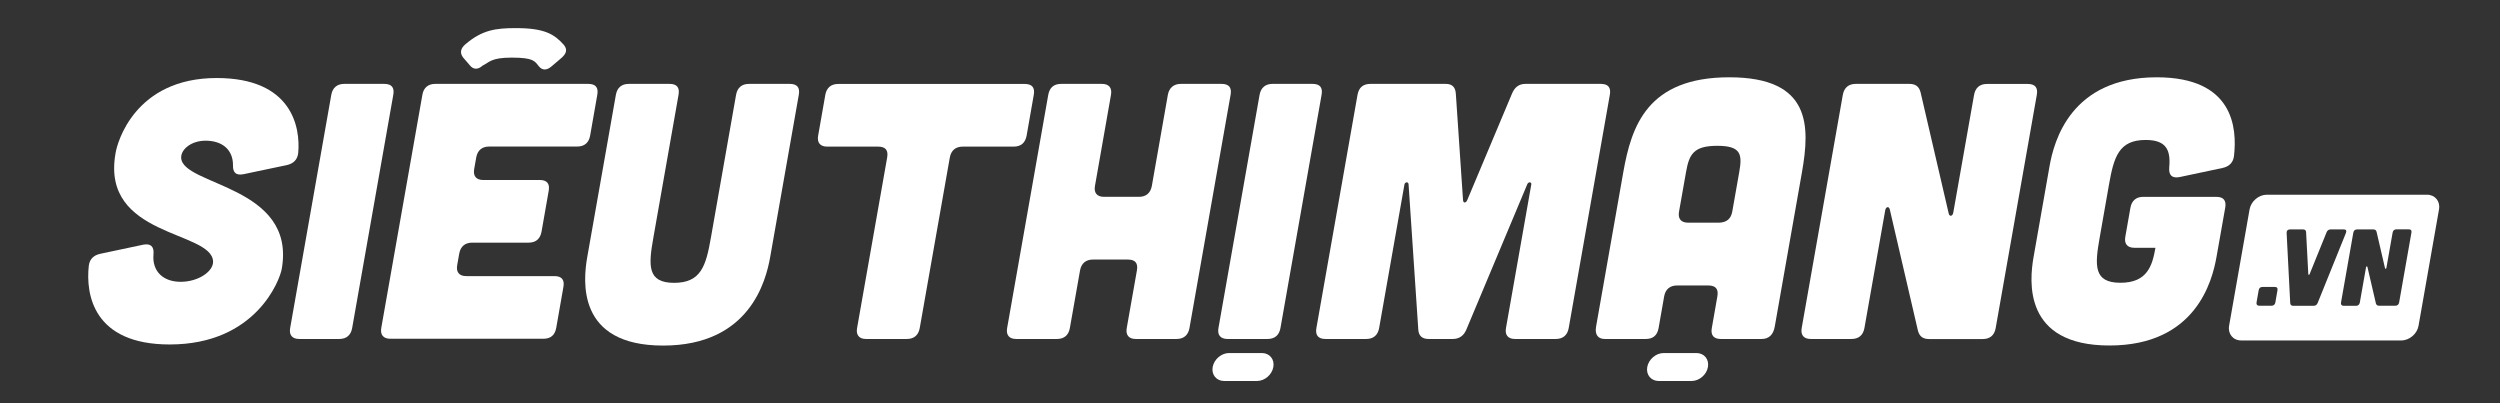
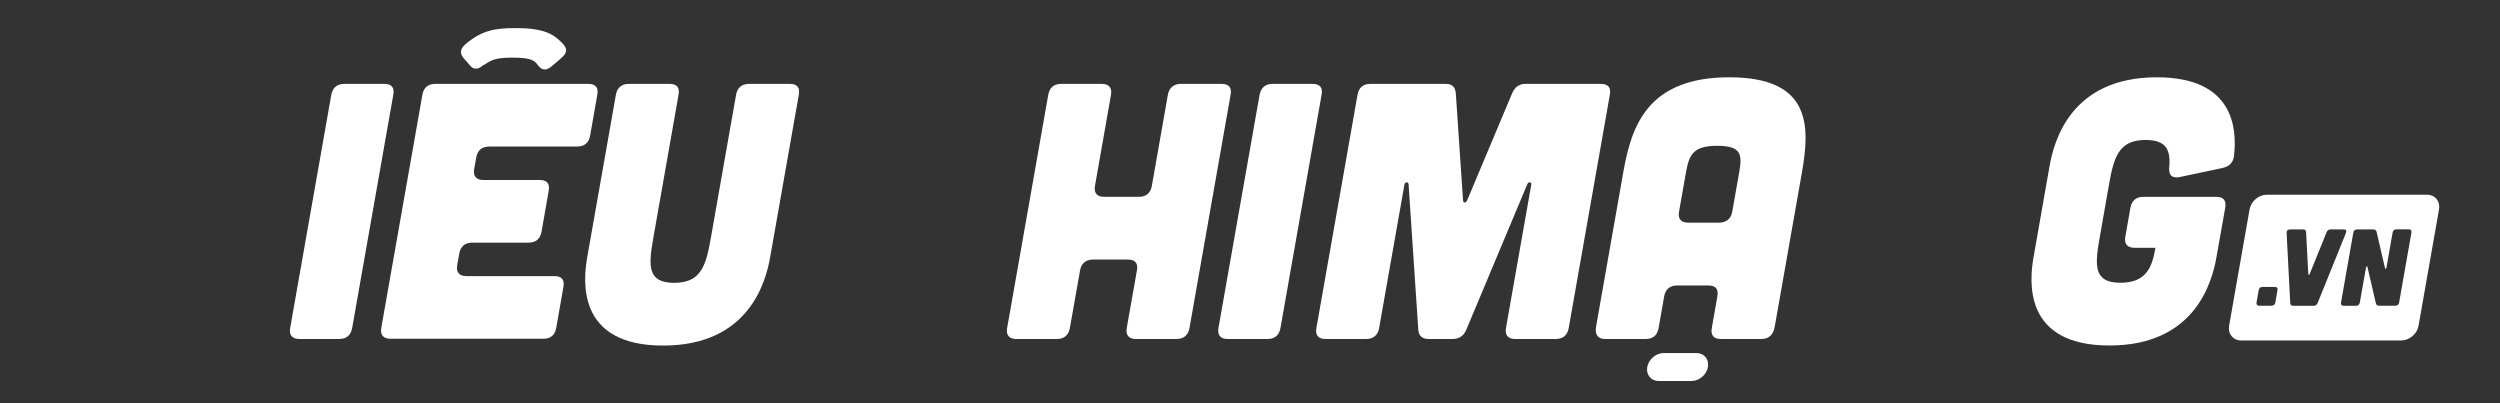
<svg xmlns="http://www.w3.org/2000/svg" version="1.1" id="Layer_1" x="0px" y="0px" viewBox="0 0 341.54 55.11" style="enable-background:new 0 0 341.54 55.11;" xml:space="preserve">
  <rect x="0" y="0" width="341.54" height="55.11" fill="#333333" stroke="none" />
  <style type="text/css">
	.st0{fill:#FFFFFF;}
</style>
  <g>
    <g>
-       <path class="st0" d="M31.83,22.56c0.01-2.04-1.4-3.34-3.74-3.34c-1.94,0-3.34,1.15-3.34,2.29c0.01,3.88,15.76,3.78,13.74,15.24    c-0.26,1.49-3.51,10.31-15.31,10.31c-10.46,0-11.48-6.87-11.05-10.75c0.11-0.9,0.65-1.44,1.58-1.64l5.85-1.24    c1.03-0.2,1.5,0.25,1.41,1.29c-0.22,2.39,1.37,3.78,3.71,3.78c2.44,0,4.49-1.44,4.43-2.79c-0.2-4.23-15.35-3.29-13.33-14.74    c0.21-1.49,2.66-10.31,13.82-10.31c10.26,0,11.47,6.67,11.14,10.26c-0.11,0.9-0.65,1.44-1.58,1.64l-5.9,1.24    C32.22,24,31.8,23.56,31.83,22.56z" />
      <path class="st0" d="M47.02,11.46h5.48c1,0,1.41,0.5,1.23,1.49l-5.62,31.87c-0.17,0.95-0.76,1.49-1.76,1.49h-5.48    c-0.95,0-1.4-0.55-1.23-1.49l5.62-31.87C45.44,11.96,46.08,11.46,47.02,11.46z" />
      <path class="st0" d="M59.46,11.46h20.91c1,0,1.41,0.5,1.23,1.49l-0.98,5.58c-0.17,0.95-0.76,1.49-1.76,1.49H66.82    c-0.95,0-1.58,0.5-1.76,1.49l-0.28,1.59c-0.17,0.95,0.28,1.49,1.23,1.49h7.72c1,0,1.41,0.5,1.23,1.49l-0.98,5.58    c-0.17,0.95-0.76,1.49-1.76,1.49H64.5c-0.95,0-1.58,0.5-1.76,1.49l-0.28,1.59c-0.17,0.95,0.28,1.49,1.23,1.49h12.05    c1,0,1.41,0.5,1.23,1.49l-0.98,5.58c-0.18,1-0.76,1.49-1.76,1.49H53.32c-0.95,0-1.4-0.55-1.23-1.49l5.62-31.87    C57.88,11.96,58.52,11.46,59.46,11.46z M77.03,6.13c-1.29-1.44-2.58-2.29-6.57-2.29c-2.74,0-4.57,0.25-6.86,2.19    c-0.7,0.6-0.81,1.2-0.32,1.84l0.95,1.1c0.45,0.55,1.1,0.55,1.69,0c0.93-0.45,1.14-1.1,3.98-1.1c3.04,0,3.15,0.5,3.72,1.19    c0.49,0.6,1.1,0.55,1.74,0l1.35-1.15C77.43,7.27,77.52,6.73,77.03,6.13z" />
      <path class="st0" d="M92.7,12.95l-3.44,19.52c-0.68,3.83-0.84,6.17,2.84,6.17c3.68,0,4.35-2.34,5.02-6.17l3.44-19.52    c0.18-1,0.81-1.49,1.76-1.49h5.58c1,0,1.41,0.5,1.23,1.49l-3.91,22.16c-0.58,3.29-2.83,12.1-14.63,12.1    c-11.8,0-10.94-8.81-10.36-12.1l3.91-22.16c0.18-1,0.81-1.49,1.76-1.49h5.58C92.47,11.46,92.88,11.96,92.7,12.95z" />
-       <path class="st0" d="M117.09,44.82l4.11-23.3c0.18-1-0.23-1.49-1.23-1.49H113c-0.95,0-1.4-0.55-1.23-1.49l0.98-5.58    c0.18-1,0.81-1.49,1.76-1.49H140c1,0,1.41,0.5,1.23,1.49l-0.98,5.58c-0.17,0.95-0.76,1.49-1.76,1.49h-6.97    c-0.95,0-1.58,0.5-1.76,1.49l-4.11,23.3c-0.17,0.95-0.76,1.49-1.76,1.49h-5.58C117.37,46.31,116.92,45.76,117.09,44.82z" />
      <path class="st0" d="M144.97,11.46h5.58c0.95,0,1.4,0.55,1.23,1.49l-2.19,12.45c-0.17,0.95,0.28,1.49,1.23,1.49h4.78    c1,0,1.59-0.55,1.76-1.49l2.19-12.45c0.17-0.95,0.81-1.49,1.76-1.49h5.58c1,0,1.41,0.5,1.23,1.49l-5.62,31.87    c-0.17,0.95-0.76,1.49-1.76,1.49h-5.58c-0.95,0-1.4-0.55-1.23-1.49l1.39-7.87c0.18-1-0.23-1.49-1.23-1.49h-4.78    c-0.95,0-1.58,0.5-1.76,1.49l-1.39,7.87c-0.17,0.95-0.76,1.49-1.76,1.49h-5.58c-0.95,0-1.4-0.55-1.23-1.49l5.62-31.87    C143.39,11.96,143.98,11.46,144.97,11.46z" />
      <path class="st0" d="M173.84,11.46h5.48c1,0,1.41,0.5,1.23,1.49l-5.62,31.87c-0.17,0.95-0.76,1.49-1.76,1.49h-5.48    c-0.95,0-1.4-0.55-1.23-1.49l5.62-31.87C172.26,11.96,172.9,11.46,173.84,11.46z" />
      <path class="st0" d="M187.22,11.46h10.31c0.9,0,1.31,0.5,1.36,1.34l0.98,14.49c0.01,0.5,0.41,0.5,0.6,0l6.09-14.49    c0.35-0.85,0.93-1.34,1.83-1.34h10.31c1,0,1.41,0.5,1.23,1.49l-5.62,31.87c-0.17,0.95-0.76,1.49-1.76,1.49h-5.58    c-0.95,0-1.4-0.55-1.23-1.49l3.46-19.62c0.06-0.35-0.38-0.4-0.54-0.05l-8.33,19.87c-0.35,0.85-0.98,1.29-1.87,1.29h-3.29    c-0.9,0-1.36-0.45-1.41-1.29l-1.33-19.87c-0.04-0.35-0.49-0.3-0.56,0.05l-3.46,19.62c-0.17,0.95-0.76,1.49-1.76,1.49h-5.58    c-1,0-1.4-0.55-1.23-1.49l5.62-31.87C185.64,11.96,186.22,11.46,187.22,11.46z" />
      <path class="st0" d="M246.18,23.51l-3.72,21.11c-0.19,1.1-0.8,1.69-1.79,1.69h-5.58c-0.95,0-1.41-0.5-1.23-1.49l0.76-4.33    c0.18-1-0.23-1.49-1.23-1.49h-4.28c-0.95,0-1.58,0.5-1.76,1.49l-0.76,4.33c-0.18,1-0.76,1.49-1.76,1.49h-5.58    c-0.95,0-1.39-0.6-1.2-1.69l3.72-21.11c1.11-6.27,3.28-12.95,14.48-12.95C247.46,10.56,247.28,17.23,246.18,23.51z M236.66,28.88    l0.95-5.38c0.42-2.39,0.28-3.58-3-3.58s-3.84,1.19-4.27,3.58l-0.96,5.43c-0.17,0.95,0.28,1.49,1.23,1.49h4.28    C235.9,30.38,236.49,29.88,236.66,28.88z" />
-       <path class="st0" d="M253.52,11.46h7.32c0.85,0,1.33,0.35,1.54,1.15l3.85,16.58c0.12,0.45,0.54,0.35,0.62-0.15l2.84-16.08    c0.18-1,0.81-1.49,1.76-1.49h5.58c1,0,1.41,0.5,1.23,1.49l-5.62,31.87c-0.17,0.95-0.76,1.49-1.76,1.49h-7.32    c-0.85,0-1.33-0.35-1.54-1.15l-3.85-16.58c-0.12-0.45-0.54-0.35-0.62,0.15l-2.84,16.08c-0.17,0.95-0.76,1.49-1.76,1.49h-5.58    c-0.95,0-1.4-0.55-1.23-1.49l5.62-31.87C251.94,11.96,252.57,11.46,253.52,11.46z" />
      <path class="st0" d="M294.65,10.56c10.46,0,10.99,6.87,10.55,10.75c-0.11,0.9-0.65,1.44-1.58,1.64l-5.85,1.24    c-1.03,0.2-1.5-0.25-1.42-1.29c0.22-2.39-0.38-3.78-3.22-3.78c-3.68,0-4.35,2.34-5.02,6.17l-1.26,7.17    c-0.68,3.83-0.84,6.17,2.84,6.17c3.68,0,4.35-2.34,4.78-4.78h-2.89c-0.95,0-1.4-0.55-1.23-1.49l0.7-3.98    c0.18-1,0.81-1.49,1.76-1.49h9.96c1,0,1.41,0.5,1.23,1.49l-1.19,6.72c-0.58,3.29-2.83,12.1-14.63,12.1    c-11.8,0-10.94-8.81-10.36-12.1l2.19-12.45C280.6,19.37,282.85,10.56,294.65,10.56z" />
-       <path class="st0" d="M171.72,52.05h-4.48c-1.05,0-1.76-0.85-1.57-1.91v0c0.19-1.05,1.19-1.91,2.24-1.91h4.48    c1.05,0,1.76,0.85,1.57,1.91v0C173.77,51.2,172.77,52.05,171.72,52.05z" />
      <path class="st0" d="M231.09,52.05h-4.48c-1.05,0-1.76-0.85-1.57-1.91v0c0.19-1.05,1.19-1.91,2.24-1.91h4.48    c1.05,0,1.76,0.85,1.57,1.91v0C233.15,51.2,232.14,52.05,231.09,52.05z" />
    </g>
    <path class="st0" d="M331.56,26.6h-21.88c-1.1,0-2.16,0.9-2.35,2l-2.8,15.91c-0.19,1.1,0.54,2,1.65,2h21.88c1.1,0,2.16-0.9,2.35-2   l2.8-15.91C333.4,27.49,332.66,26.6,331.56,26.6z M310.85,41.32c-0.05,0.28-0.23,0.45-0.53,0.45h-1.67c-0.28,0-0.42-0.16-0.37-0.45   l0.29-1.67c0.05-0.3,0.24-0.45,0.53-0.45h1.67c0.3,0,0.42,0.15,0.37,0.45L310.85,41.32z M320.49,31.83l-3.86,9.56   c-0.1,0.25-0.29,0.39-0.56,0.39h-2.77c-0.27,0-0.41-0.13-0.42-0.39l-0.49-9.56c-0.02-0.31,0.16-0.49,0.47-0.49h1.77   c0.27,0,0.41,0.13,0.42,0.39l0.3,5.72c0.01,0.13,0.13,0.13,0.18,0l2.32-5.72c0.1-0.25,0.29-0.39,0.56-0.39h1.77   C320.5,31.33,320.62,31.51,320.49,31.83z M327.76,41.32c-0.05,0.28-0.23,0.45-0.53,0.45h-2.19c-0.25,0-0.4-0.1-0.46-0.34   l-1.15-4.96c-0.04-0.13-0.16-0.1-0.19,0.04l-0.85,4.82c-0.05,0.28-0.23,0.45-0.53,0.45h-1.67c-0.28,0-0.42-0.16-0.37-0.45   l1.68-9.54c0.05-0.3,0.24-0.45,0.53-0.45h2.19c0.25,0,0.4,0.1,0.46,0.34l1.15,4.96c0.04,0.13,0.16,0.1,0.19-0.04l0.85-4.82   c0.05-0.3,0.24-0.45,0.53-0.45h1.67c0.3,0,0.42,0.15,0.37,0.45L327.76,41.32z" />
  </g>
</svg>